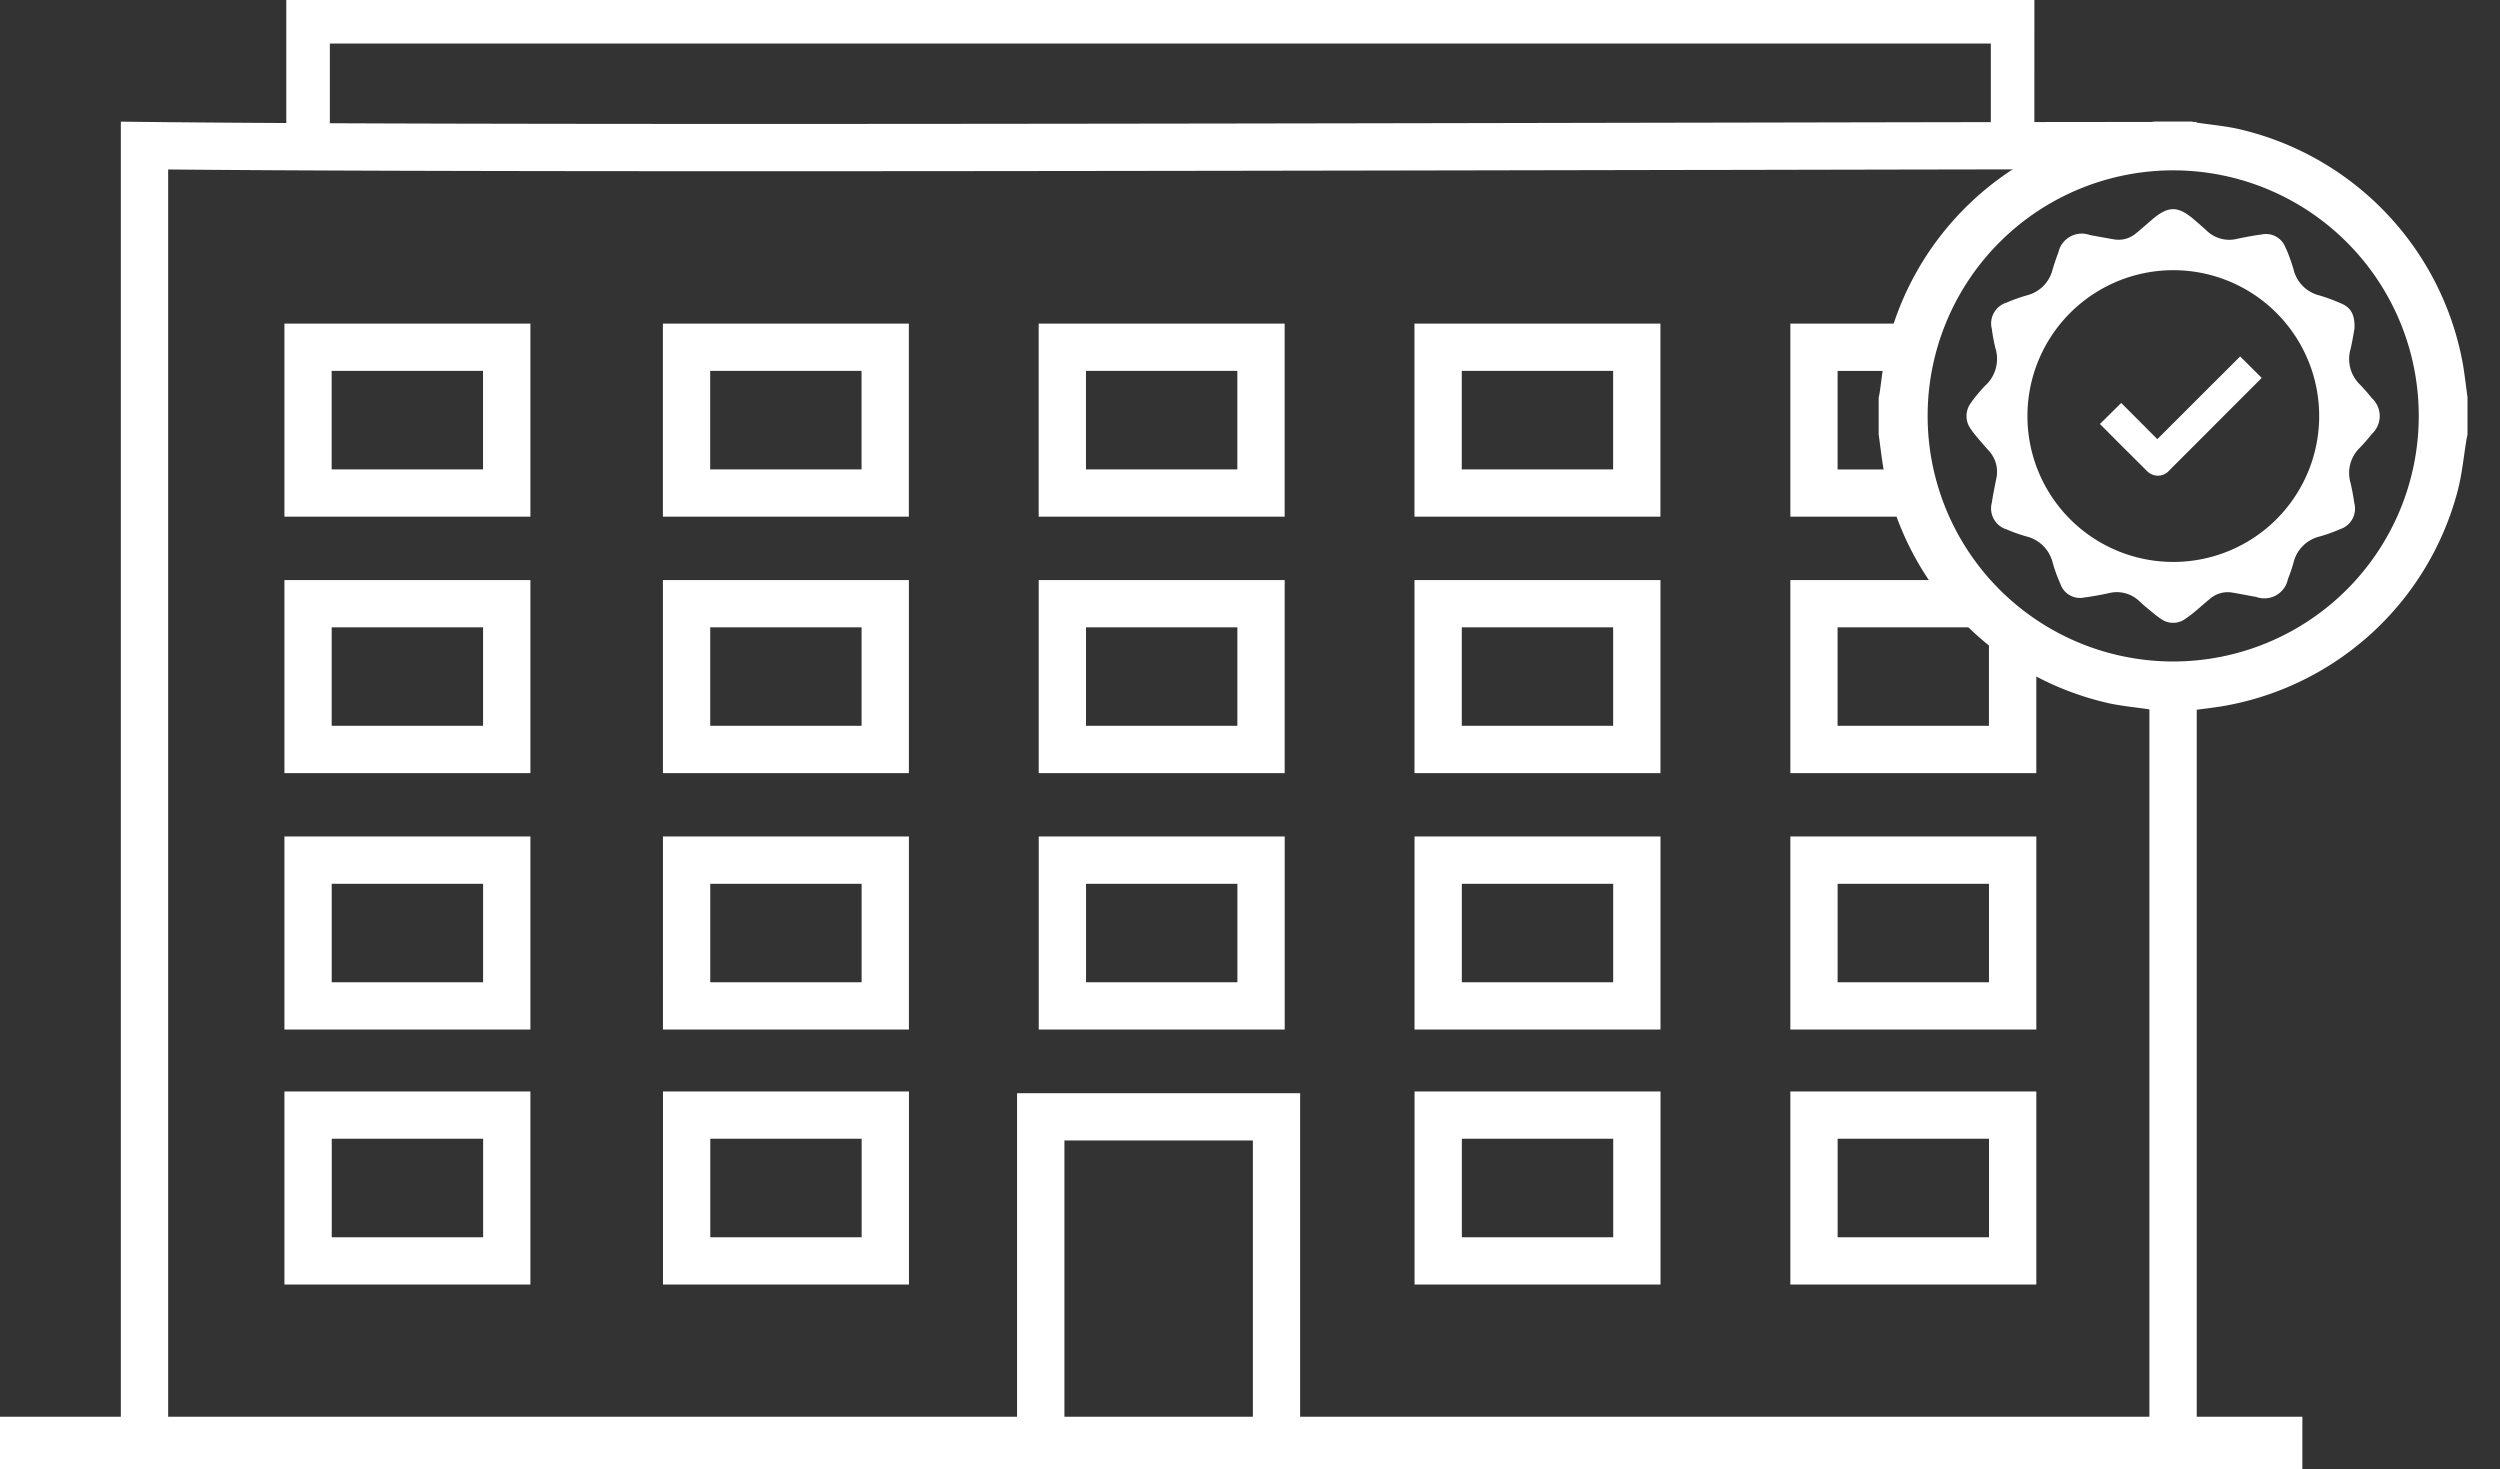
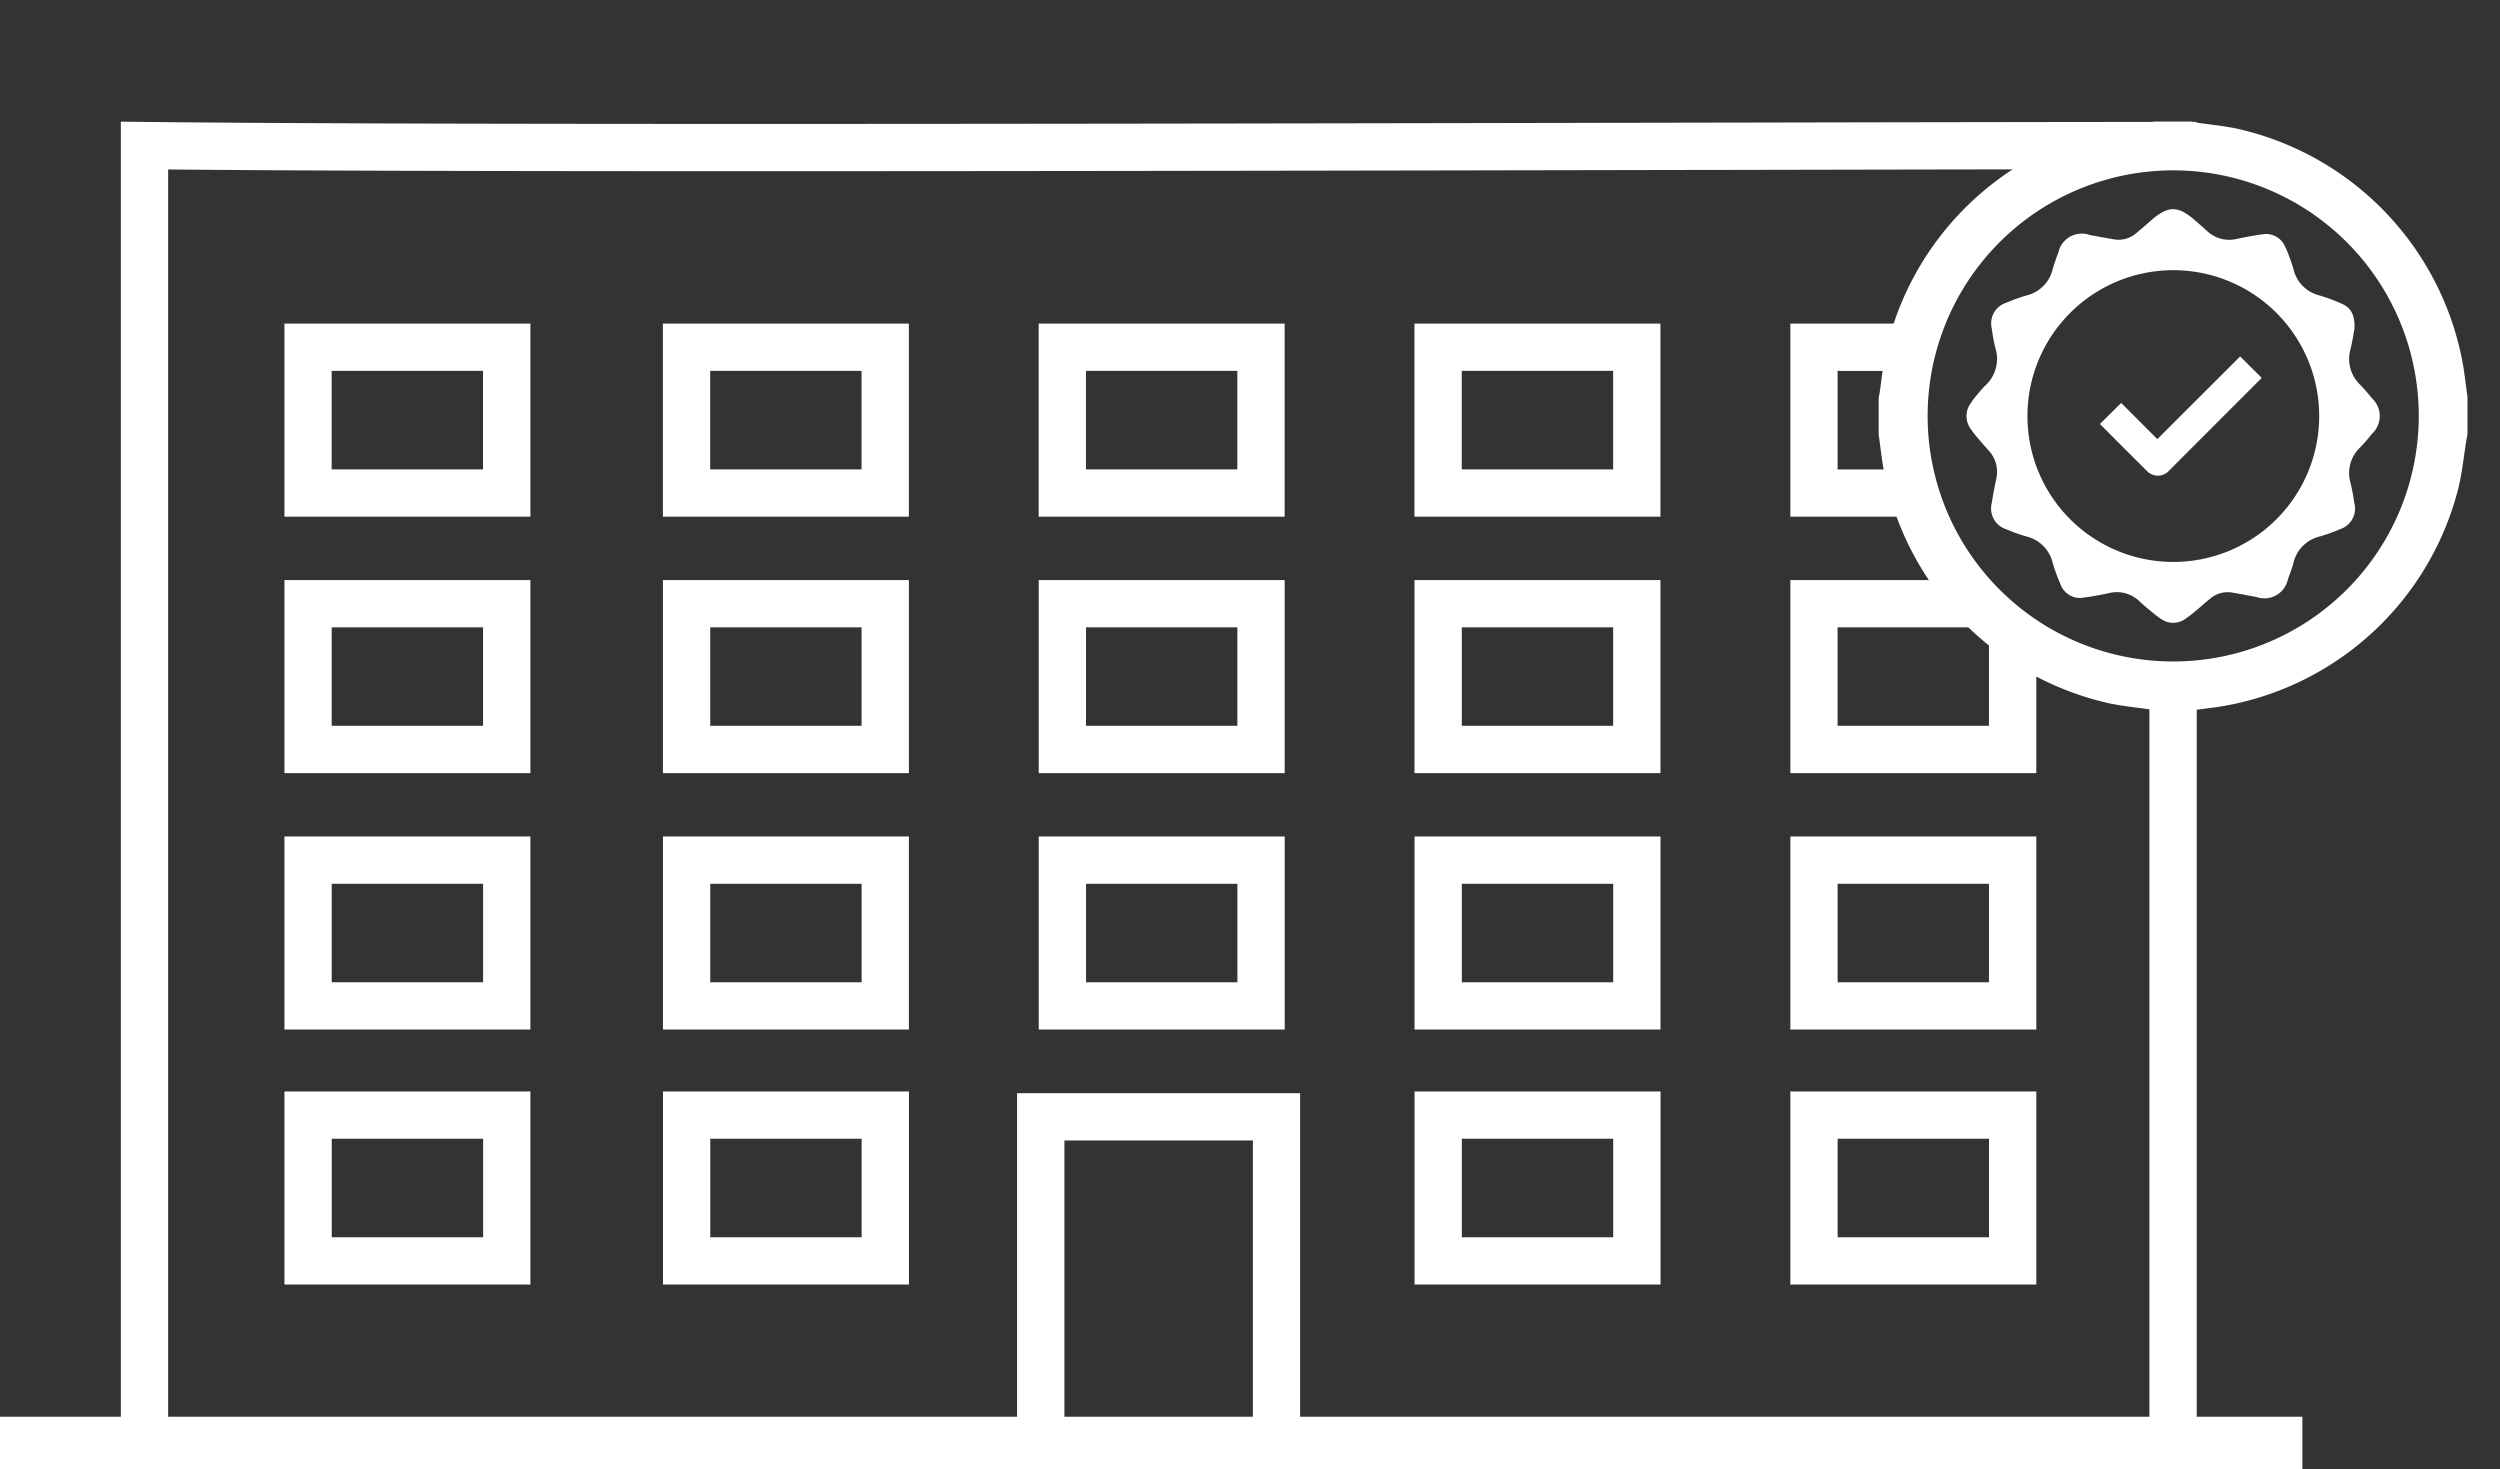
<svg xmlns="http://www.w3.org/2000/svg" id="icon-industrial" width="169" height="99.304" viewBox="0 0 169 99.304">
  <rect x="0" y="0" width="169" height="99.304" fill="#333333" stroke="none" />
  <defs>
    <clipPath id="clip-path">
      <rect id="Rectangle_5648" data-name="Rectangle 5648" width="169" height="99.304" fill="#fff" />
    </clipPath>
  </defs>
  <g id="Group_11427" data-name="Group 11427" clip-path="url(#clip-path)">
    <path id="Subtraction_8" data-name="Subtraction 8" d="M-1623.074-3645.917h-63.786v-1.6c0-.619,0-.808,0-1.026v-.049c0-.395,0-.991,0-4.489v-83.74l1.618.019c7.761.091,21.262.136,41.275.136,20.6,0,44.416-.048,63.552-.086h.161l2.837-.005c11.66-.023,22.672-.044,29.265-.044h1.6v3.195c-.517-.048-1.048-.073-1.578-.073s-1.082.026-1.619.077c-7.094,0-18.21.024-29.979.047h-1c-19.142.038-42.965.085-63.333.085-18.658,0-31.61-.039-39.6-.118v80.507c0,1.974,0,3.234,0,3.965h57.386v-22.029h19.135v22.029h57.411v-4.469c0-.346,0-1.036,0-2.052v-3.492c0-3.1,0-6.559,0-10.941v-.993c0-6.239,0-14,0-24.781,0-1.359,0-2.83,0-4.39.527.05,1.065.075,1.6.075s1.067-.025,1.6-.075v1.969c0,.76,0,1.536,0,2.286,0,10.875,0,18.673,0,24.939,0,4.358,0,8.474,0,11.908v3.534c0,.995,0,1.672,0,2.013v7.666h-63.805v-22.029h-12.74v22.029Zm65.7-12.293H-1574v-13.052h16.627v13.052Zm-13.43-9.854v6.657h10.232v-6.657Zm-11.973,9.854h-16.627v-13.052h16.627v13.052Zm-13.43-9.854v6.657h10.232v-6.657Zm-37.376,9.854h-16.627v-13.052h16.627v13.052Zm-13.43-9.854v6.657h10.232v-6.657Zm-12.159,9.854H-1675.8v-13.052h16.627v13.052Zm-13.43-9.854v6.657h10.233v-6.657Zm115.226-7.382H-1574V-3688.5h16.627v13.052Zm-13.43-9.854v6.657h10.232v-6.657Zm-11.973,9.854h-16.627V-3688.5h16.627v13.052Zm-13.43-9.854v6.657h10.232v-6.657Zm-11.973,9.854h-16.627V-3688.5h16.627v13.052Zm-13.43-9.854v6.657h10.232v-6.657Zm-11.973,9.854h-16.627V-3688.5h16.627v13.052Zm-13.43-9.854v6.657h10.232v-6.657Zm-12.159,9.854H-1675.8V-3688.5h16.627v13.052Zm-13.43-9.854v6.657h10.233v-6.657Zm115.226-7.481H-1574v-13.052h13.306a16.852,16.852,0,0,0,3.32,2.893v10.158Zm-13.43-9.855v6.658h10.232v-6.658Zm-11.973,9.855h-16.627v-13.052h16.627v13.052Zm-13.43-9.855v6.658h10.232v-6.658Zm-11.973,9.855h-16.627v-13.052h16.627v13.052Zm-13.43-9.855v6.658h10.232v-6.658Zm-11.973,9.855h-16.627v-13.052h16.627v13.052Zm-13.43-9.855v6.658h10.232v-6.658Zm-12.159,9.855H-1675.8v-13.052h16.627v13.052Zm-13.43-9.855v6.658h10.233v-6.658Zm109.154-7.48H-1574v-13.052h10.321a16.675,16.675,0,0,0-.927,3.2h-6.2v6.658h6.308a16.681,16.681,0,0,0,1.049,3.2Zm-19.331,0h-16.627v-13.052h16.627v13.052Zm-13.43-9.855v6.658h10.232v-6.658Zm-11.973,9.855h-16.627v-13.052h16.627v13.052Zm-13.43-9.855v6.658h10.232v-6.658Zm-11.973,9.855h-16.627v-13.052h16.627v13.052Zm-13.43-9.855v6.658h10.232v-6.658Zm-12.159,9.855H-1675.8v-13.052h16.627v13.052Zm-13.43-9.855v6.658h10.233v-6.658Z" transform="translate(1695.028 3745.044)" fill="#fff" />
    <rect id="Rectangle_5647" data-name="Rectangle 5647" width="155.64" height="3.533" transform="translate(0 95.771)" fill="#fff" />
-     <path id="Path_858" data-name="Path 858" d="M257.392,9.755h-2.944V2.944H142.167V9.755h-2.944V0h118.17Z" transform="translate(-119.869 0)" fill="#fff" />
    <path id="Path_860" data-name="Path 860" d="M987.954,135.426v2.488c-.022.112-.048.223-.067.336-.185,1.121-.293,2.262-.567,3.361a19.9,19.9,0,0,1-15.839,14.658c-.725.122-1.457.2-2.186.3h-2.488c-.1-.022-.2-.049-.3-.064-.92-.136-1.851-.221-2.76-.412a19.943,19.943,0,0,1-15.29-15.962c-.121-.737-.206-1.48-.307-2.22v-2.488c.022-.112.05-.222.067-.335.135-.908.22-1.825.408-2.722a19.95,19.95,0,0,1,15.959-15.294c.739-.12,1.483-.206,2.224-.308H969.3c.1.022.2.049.3.064.92.136,1.851.223,2.76.411a19.949,19.949,0,0,1,15.29,15.961c.121.737.206,1.48.307,2.221m-19.907,17.84a16.6,16.6,0,1,0-16.59-16.767,16.6,16.6,0,0,0,16.59,16.767" transform="translate(-821.151 -108.545)" fill="#fff" />
    <path id="Path_861" data-name="Path 861" d="M1006.765,157.154c-.051.274-.131.825-.26,1.364a2.413,2.413,0,0,0,.638,2.428,11.416,11.416,0,0,1,.787.9,1.646,1.646,0,0,1,.006,2.436,11.706,11.706,0,0,1-.819.938,2.371,2.371,0,0,0-.618,2.363c.106.451.19.91.256,1.369a1.46,1.46,0,0,1-.958,1.761,10.885,10.885,0,0,1-1.4.5,2.394,2.394,0,0,0-1.753,1.764c-.1.375-.235.744-.375,1.107a1.625,1.625,0,0,1-2.145,1.211c-.531-.094-1.059-.2-1.591-.29a1.823,1.823,0,0,0-1.5.387c-.337.27-.654.563-.987.838a8.138,8.138,0,0,1-.711.544,1.406,1.406,0,0,1-1.659,0c-.323-.215-.617-.475-.919-.721-.186-.152-.365-.314-.542-.478a2.19,2.19,0,0,0-2.055-.535c-.544.113-1.09.222-1.641.289a1.4,1.4,0,0,1-1.637-.921,10.856,10.856,0,0,1-.517-1.425,2.414,2.414,0,0,0-1.772-1.776,10.95,10.95,0,0,1-1.335-.475,1.48,1.48,0,0,1-1.009-1.8c.079-.541.194-1.078.3-1.616a2.1,2.1,0,0,0-.481-1.881c-.242-.273-.485-.546-.72-.825-.171-.2-.341-.408-.491-.626a1.481,1.481,0,0,1-.017-1.811c.13-.192.273-.376.422-.554.175-.21.352-.421.547-.613a2.445,2.445,0,0,0,.684-2.53,11.48,11.48,0,0,1-.242-1.3,1.47,1.47,0,0,1,.982-1.772,11.626,11.626,0,0,1,1.4-.5,2.38,2.38,0,0,0,1.722-1.732c.114-.39.244-.776.392-1.154a1.62,1.62,0,0,1,2.135-1.188c.539.1,1.076.2,1.616.291a1.81,1.81,0,0,0,1.491-.4c.373-.3.73-.627,1.1-.94,1.092-.933,1.748-.931,2.841.01.289.249.578.5.859.758a2.194,2.194,0,0,0,2.055.535c.552-.116,1.107-.222,1.665-.294a1.394,1.394,0,0,1,1.571.836,6.786,6.786,0,0,1,.313.758c.095.257.182.517.256.78a2.38,2.38,0,0,0,1.737,1.746,12.081,12.081,0,0,1,1.559.582c.575.261.859.736.821,1.657M994.5,172.929a9.861,9.861,0,1,0-9.842-9.918,9.859,9.859,0,0,0,9.842,9.918" transform="translate(-847.603 -134.942)" fill="#fff" />
    <path id="Path_862" data-name="Path 862" d="M1030.668,196.384l1.457,1.449c-.038.041-.079.088-.123.131l-6.118,6.123a1.012,1.012,0,0,1-1.2.265,1.061,1.061,0,0,1-.294-.2q-1.588-1.579-3.168-3.166a.256.256,0,0,1-.028-.037l1.434-1.418,2.443,2.446,5.6-5.593" transform="translate(-879.236 -172.291)" fill="#fff" />
  </g>
</svg>